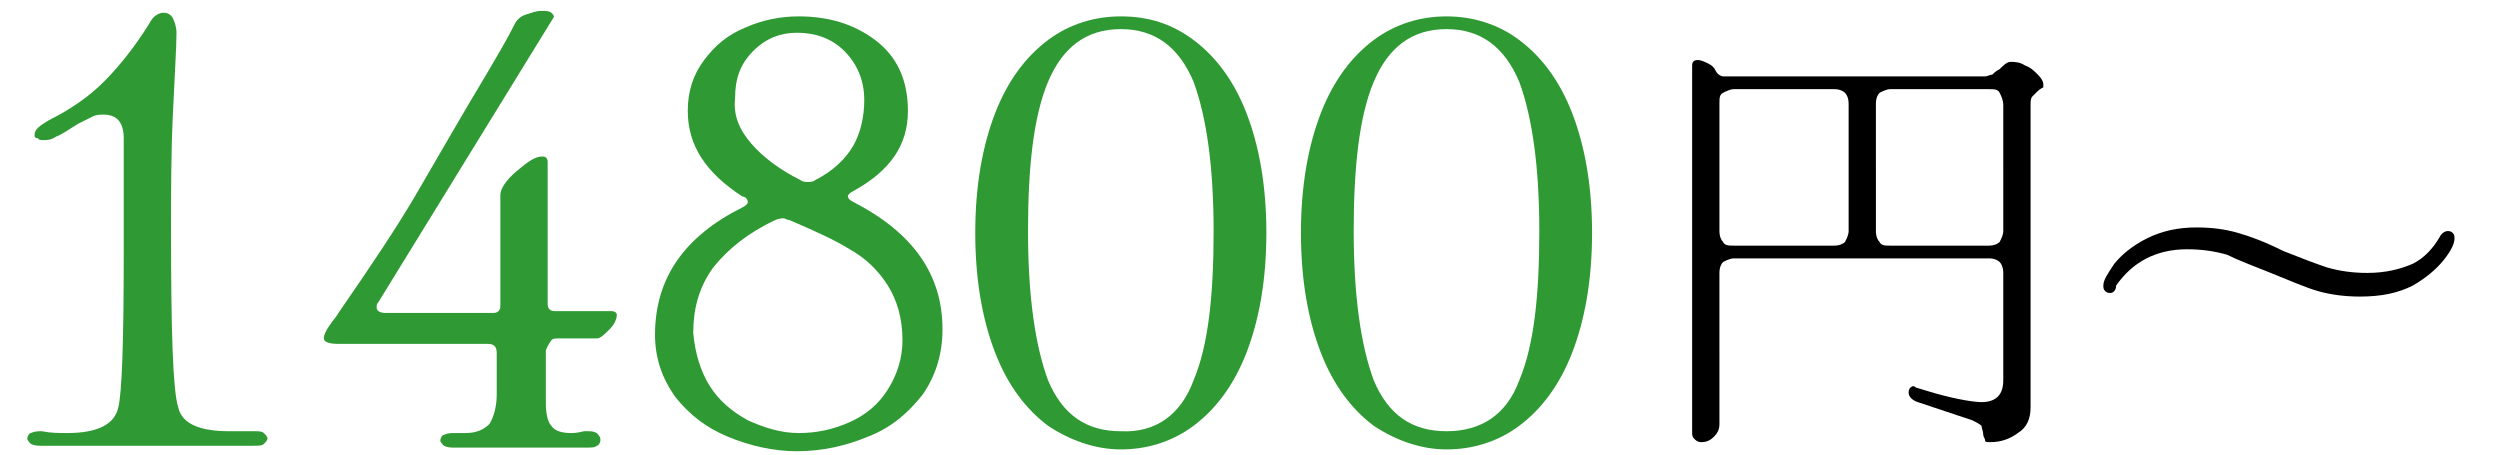
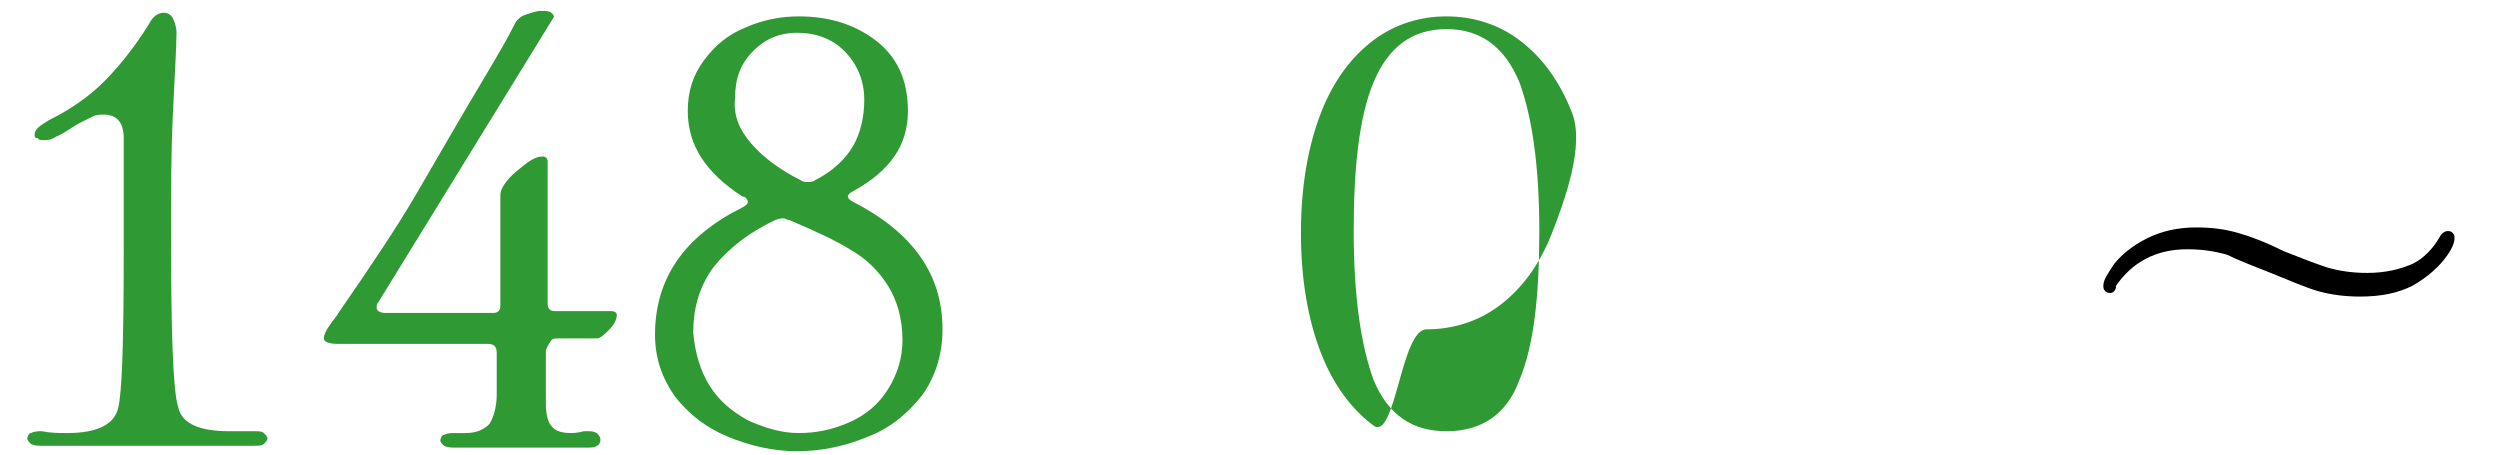
<svg xmlns="http://www.w3.org/2000/svg" version="1.1" id="a" x="0px" y="0px" viewBox="0 0 137.4 25" style="enable-background:new 0 0 137.4 25;" xml:space="preserve">
  <style type="text/css">
	.st0{enable-background:new    ;}
	.st1{fill:#2F9A33;}
</style>
  <g class="st0">
    <path class="st1" d="M5.7,6.3c-0.2,0-0.4,0-0.6,0.1S4.7,6.6,4.3,6.8C3.8,7.1,3.4,7.4,3.1,7.5C2.8,7.7,2.6,7.7,2.4,7.7   c-0.1,0-0.3,0-0.3-0.1c-0.2,0-0.2-0.1-0.2-0.2c0-0.3,0.3-0.5,0.8-0.8c1.2-0.6,2.2-1.3,3-2.1s1.7-1.9,2.5-3.2C8.4,0.9,8.7,0.7,9,0.7   c0.2,0,0.4,0.1,0.5,0.3s0.2,0.5,0.2,0.8c0,0.8-0.1,2.3-0.2,4.5s-0.1,4.3-0.1,6.3c0,5.6,0.1,8.9,0.4,9.8c0.2,0.9,1.2,1.3,2.8,1.3   c0.2,0,0.4,0,0.6,0c0.2,0,0.4,0,0.7,0H14c0.2,0,0.4,0,0.5,0.1s0.2,0.2,0.2,0.3c0,0.1-0.1,0.2-0.2,0.3c-0.1,0.1-0.3,0.1-0.6,0.1H8.1   H2.3c-0.2,0-0.4,0-0.6-0.1c-0.1-0.1-0.2-0.2-0.2-0.3s0.1-0.3,0.2-0.3c0.2-0.1,0.4-0.1,0.6-0.1c0.5,0.1,0.9,0.1,1.4,0.1   c1.7,0,2.6-0.5,2.8-1.4c0.2-0.8,0.3-3.5,0.3-8.4V7.6C6.8,6.7,6.4,6.3,5.7,6.3z" />
    <path class="st1" d="M18.6,18.9c-0.5,0-0.8-0.1-0.8-0.3c0-0.2,0.1-0.4,0.3-0.7c0.2-0.3,0.4-0.5,0.5-0.7c1.8-2.6,3.2-4.7,4.2-6.4   c1-1.7,2.3-4,4.1-7c0.4-0.7,0.9-1.5,1.4-2.5c0.1-0.2,0.3-0.4,0.6-0.5c0.3-0.1,0.6-0.2,0.8-0.2c0.3,0,0.5,0,0.6,0.1s0.2,0.2,0.1,0.3   l-9.6,15.6c-0.1,0.1-0.1,0.2-0.1,0.3c0,0.2,0.2,0.3,0.5,0.3H27c0.2,0,0.3,0,0.4-0.1s0.1-0.2,0.1-0.4v-6c0-0.3,0.3-0.8,0.9-1.3   s1-0.8,1.4-0.8c0.2,0,0.3,0.1,0.3,0.3v7.7c0,0.2,0,0.3,0.1,0.4s0.2,0.1,0.4,0.1h3c0.2,0,0.3,0.1,0.3,0.2c0,0.2-0.1,0.5-0.4,0.8   c-0.3,0.3-0.5,0.5-0.7,0.5h-2.1c-0.2,0-0.3,0-0.4,0.1C30.1,19,30,19.2,30,19.3v1.8c0,0.2,0,0.5,0,1.1c0,0.5,0.1,1,0.3,1.2   c0.2,0.3,0.6,0.4,1.1,0.4c0.1,0,0.3,0,0.7-0.1h0.2c0.2,0,0.3,0,0.5,0.1C33,24,33,24.1,33,24.2s-0.1,0.3-0.2,0.3   c-0.1,0.1-0.3,0.1-0.6,0.1H25c-0.2,0-0.4,0-0.6-0.1c-0.1-0.1-0.2-0.2-0.2-0.3c0-0.1,0.1-0.3,0.2-0.3c0.2-0.1,0.4-0.1,0.6-0.1   c0.1,0,0.3,0,0.6,0c0.6,0,1-0.2,1.3-0.5c0.2-0.3,0.4-0.9,0.4-1.6c0-0.3,0-1,0-2.3c0-0.4-0.2-0.5-0.5-0.5L18.6,18.9z" />
    <path class="st1" d="M40.8,11.4c0.2-0.1,0.3-0.2,0.3-0.3s-0.1-0.3-0.3-0.3c-2-1.3-3-2.8-3-4.7c0-1.1,0.3-2,0.9-2.8   C39.3,2.5,40,1.9,41,1.5c0.9-0.4,1.9-0.6,2.9-0.6c1.6,0,3,0.4,4.2,1.3s1.8,2.2,1.8,3.9c0,1.9-1,3.3-3,4.4c-0.2,0.1-0.3,0.2-0.3,0.3   s0.1,0.2,0.3,0.3c3.3,1.7,4.9,4,4.9,7c0,1.4-0.4,2.6-1.1,3.6c-0.8,1-1.7,1.8-3,2.3c-1.2,0.5-2.5,0.8-3.9,0.8   c-1.3,0-2.6-0.3-3.8-0.8s-2.1-1.2-2.9-2.2c-0.7-1-1.1-2.1-1.1-3.4C36,15.3,37.6,13,40.8,11.4z M39,21.2c0.5,0.8,1.2,1.4,2.1,1.9   c0.9,0.4,1.8,0.7,2.8,0.7s1.9-0.2,2.8-0.6c0.9-0.4,1.6-1,2.1-1.8s0.8-1.7,0.8-2.7c0-1.2-0.3-2.2-0.8-3c-0.5-0.8-1.2-1.5-2.1-2   c-0.8-0.5-1.9-1-3.3-1.6c-0.1,0-0.3-0.1-0.3-0.1c-0.1,0-0.3,0-0.5,0.1c-1.5,0.7-2.6,1.6-3.4,2.6c-0.8,1.1-1.1,2.3-1.1,3.6   C38.2,19.4,38.5,20.4,39,21.2z M41.3,7.9c0.6,0.7,1.5,1.4,2.7,2c0.1,0.1,0.3,0.1,0.4,0.1c0.1,0,0.3,0,0.4-0.1   c1-0.5,1.7-1.2,2.1-1.9c0.4-0.7,0.6-1.6,0.6-2.5c0-1.1-0.4-2-1.1-2.7c-0.7-0.7-1.6-1-2.6-1c-0.9,0-1.7,0.3-2.4,1s-1,1.5-1,2.6   C40.3,6.3,40.6,7.1,41.3,7.9z" />
-     <path class="st1" d="M57.6,23.4c-1.2-0.9-2.2-2.2-2.9-4s-1.1-4-1.1-6.6S54,8,54.7,6.2c0.7-1.8,1.7-3.1,2.9-4s2.6-1.3,4-1.3   c1.5,0,2.8,0.4,4,1.3s2.2,2.2,2.9,4c0.7,1.8,1.1,4,1.1,6.6s-0.4,4.8-1.1,6.6c-0.7,1.8-1.7,3.1-2.9,4c-1.2,0.9-2.6,1.3-4,1.3   C60.2,24.7,58.8,24.2,57.6,23.4z M65.6,20.9c0.8-1.9,1.1-4.6,1.1-8.2s-0.4-6.3-1.1-8.2c-0.8-1.9-2.1-2.9-4-2.9s-3.2,1-4,2.9   s-1.1,4.7-1.1,8.2c0,3.6,0.4,6.3,1.1,8.2c0.8,1.9,2.1,2.8,4,2.8C63.5,23.8,64.9,22.8,65.6,20.9z" />
-     <path class="st1" d="M75.5,23.4c-1.2-0.9-2.2-2.2-2.9-4c-0.7-1.8-1.1-4-1.1-6.6s0.4-4.8,1.1-6.6s1.7-3.1,2.9-4   c1.2-0.9,2.6-1.3,4-1.3s2.8,0.4,4,1.3s2.2,2.2,2.9,4c0.7,1.8,1.1,4,1.1,6.6s-0.4,4.8-1.1,6.6c-0.7,1.8-1.7,3.1-2.9,4   c-1.2,0.9-2.6,1.3-4,1.3S76.7,24.2,75.5,23.4z M83.5,20.9c0.8-1.9,1.1-4.6,1.1-8.2s-0.4-6.3-1.1-8.2c-0.8-1.9-2.1-2.9-4-2.9   s-3.2,1-4,2.9s-1.1,4.7-1.1,8.2c0,3.6,0.4,6.3,1.1,8.2c0.8,1.9,2.1,2.8,4,2.8S82.8,22.8,83.5,20.9z" />
+     <path class="st1" d="M75.5,23.4c-1.2-0.9-2.2-2.2-2.9-4c-0.7-1.8-1.1-4-1.1-6.6s0.4-4.8,1.1-6.6s1.7-3.1,2.9-4   c1.2-0.9,2.6-1.3,4-1.3s2.8,0.4,4,1.3s2.2,2.2,2.9,4s-0.4,4.8-1.1,6.6c-0.7,1.8-1.7,3.1-2.9,4   c-1.2,0.9-2.6,1.3-4,1.3S76.7,24.2,75.5,23.4z M83.5,20.9c0.8-1.9,1.1-4.6,1.1-8.2s-0.4-6.3-1.1-8.2c-0.8-1.9-2.1-2.9-4-2.9   s-3.2,1-4,2.9s-1.1,4.7-1.1,8.2c0,3.6,0.4,6.3,1.1,8.2c0.8,1.9,2.1,2.8,4,2.8S82.8,22.8,83.5,20.9z" />
  </g>
  <g>
-     <path d="M94.5,23.3c0,0.3-0.1,0.5-0.3,0.7c-0.2,0.2-0.4,0.3-0.7,0.3c-0.2,0-0.3-0.1-0.4-0.2S93,23.9,93,23.7V3.6   c0-0.2,0.1-0.3,0.3-0.3c0.2,0,0.4,0.1,0.6,0.2c0.2,0.1,0.3,0.2,0.4,0.4c0.1,0.2,0.3,0.3,0.4,0.3h14.4c0.1,0,0.3-0.1,0.4-0.1   c0.1-0.1,0.2-0.2,0.4-0.3c0.2-0.2,0.4-0.4,0.6-0.4s0.5,0,0.8,0.2c0.3,0.1,0.5,0.3,0.7,0.5c0.2,0.2,0.3,0.4,0.3,0.5s0,0.2,0,0.2   S112.1,4.9,112,5s-0.2,0.2-0.3,0.3c-0.1,0.1-0.1,0.3-0.1,0.5v16.6c0,0.6-0.2,1.1-0.7,1.4c-0.4,0.3-0.9,0.5-1.5,0.5   c-0.2,0-0.3,0-0.3-0.1S109,24,109,23.9c0-0.2-0.1-0.4-0.1-0.5c-0.1-0.1-0.3-0.2-0.5-0.3l-3-1c-0.3-0.1-0.5-0.3-0.5-0.5   c0-0.1,0-0.2,0.1-0.3c0.1-0.1,0.2-0.1,0.3,0l1,0.3c1.4,0.4,2.3,0.5,2.6,0.5c0.8,0,1.2-0.4,1.2-1.2V15c0-0.3-0.1-0.5-0.2-0.6   s-0.3-0.2-0.6-0.2h-14c-0.2,0-0.4,0.1-0.6,0.2c-0.1,0.1-0.2,0.3-0.2,0.6C94.5,15,94.5,23.3,94.5,23.3z M94.5,12.7   c0,0.3,0.1,0.5,0.2,0.6c0.1,0.2,0.3,0.2,0.6,0.2h5.5c0.3,0,0.5-0.1,0.6-0.2c0.1-0.2,0.2-0.4,0.2-0.6v-7c0-0.3-0.1-0.5-0.2-0.6   s-0.3-0.2-0.6-0.2h-5.5c-0.2,0-0.4,0.1-0.6,0.2s-0.2,0.3-0.2,0.6V12.7z M103.1,12.7c0,0.3,0.1,0.5,0.2,0.6c0.1,0.2,0.3,0.2,0.6,0.2   h5.4c0.3,0,0.5-0.1,0.6-0.2c0.1-0.2,0.2-0.4,0.2-0.6V5.8c0-0.3-0.1-0.5-0.2-0.7s-0.3-0.2-0.6-0.2h-5.4c-0.2,0-0.4,0.1-0.6,0.2   c-0.1,0.1-0.2,0.3-0.2,0.6V12.7z" />
    <path d="M116,16.1c-0.1,0-0.2,0-0.3-0.1c-0.1-0.1-0.1-0.2-0.1-0.3c0-0.3,0.2-0.6,0.6-1.2c0.4-0.5,1-1,1.8-1.4s1.7-0.6,2.7-0.6   c0.9,0,1.6,0.1,2.3,0.3c0.7,0.2,1.5,0.5,2.5,1c1,0.4,1.8,0.7,2.4,0.9c0.7,0.2,1.4,0.3,2.2,0.3c1,0,1.8-0.2,2.5-0.5   c0.6-0.3,1.1-0.8,1.5-1.5c0.1-0.2,0.3-0.3,0.4-0.3c0.1,0,0.2,0,0.3,0.1s0.1,0.2,0.1,0.3c0,0.3-0.2,0.7-0.6,1.2   c-0.4,0.5-1,1-1.7,1.4c-0.8,0.4-1.7,0.6-2.9,0.6c-0.8,0-1.6-0.1-2.3-0.3s-1.6-0.6-2.6-1s-1.8-0.7-2.4-1c-0.7-0.2-1.4-0.3-2.2-0.3   c-1.7,0-3,0.7-3.9,2C116.3,16,116.1,16.1,116,16.1z" />
  </g>
</svg>